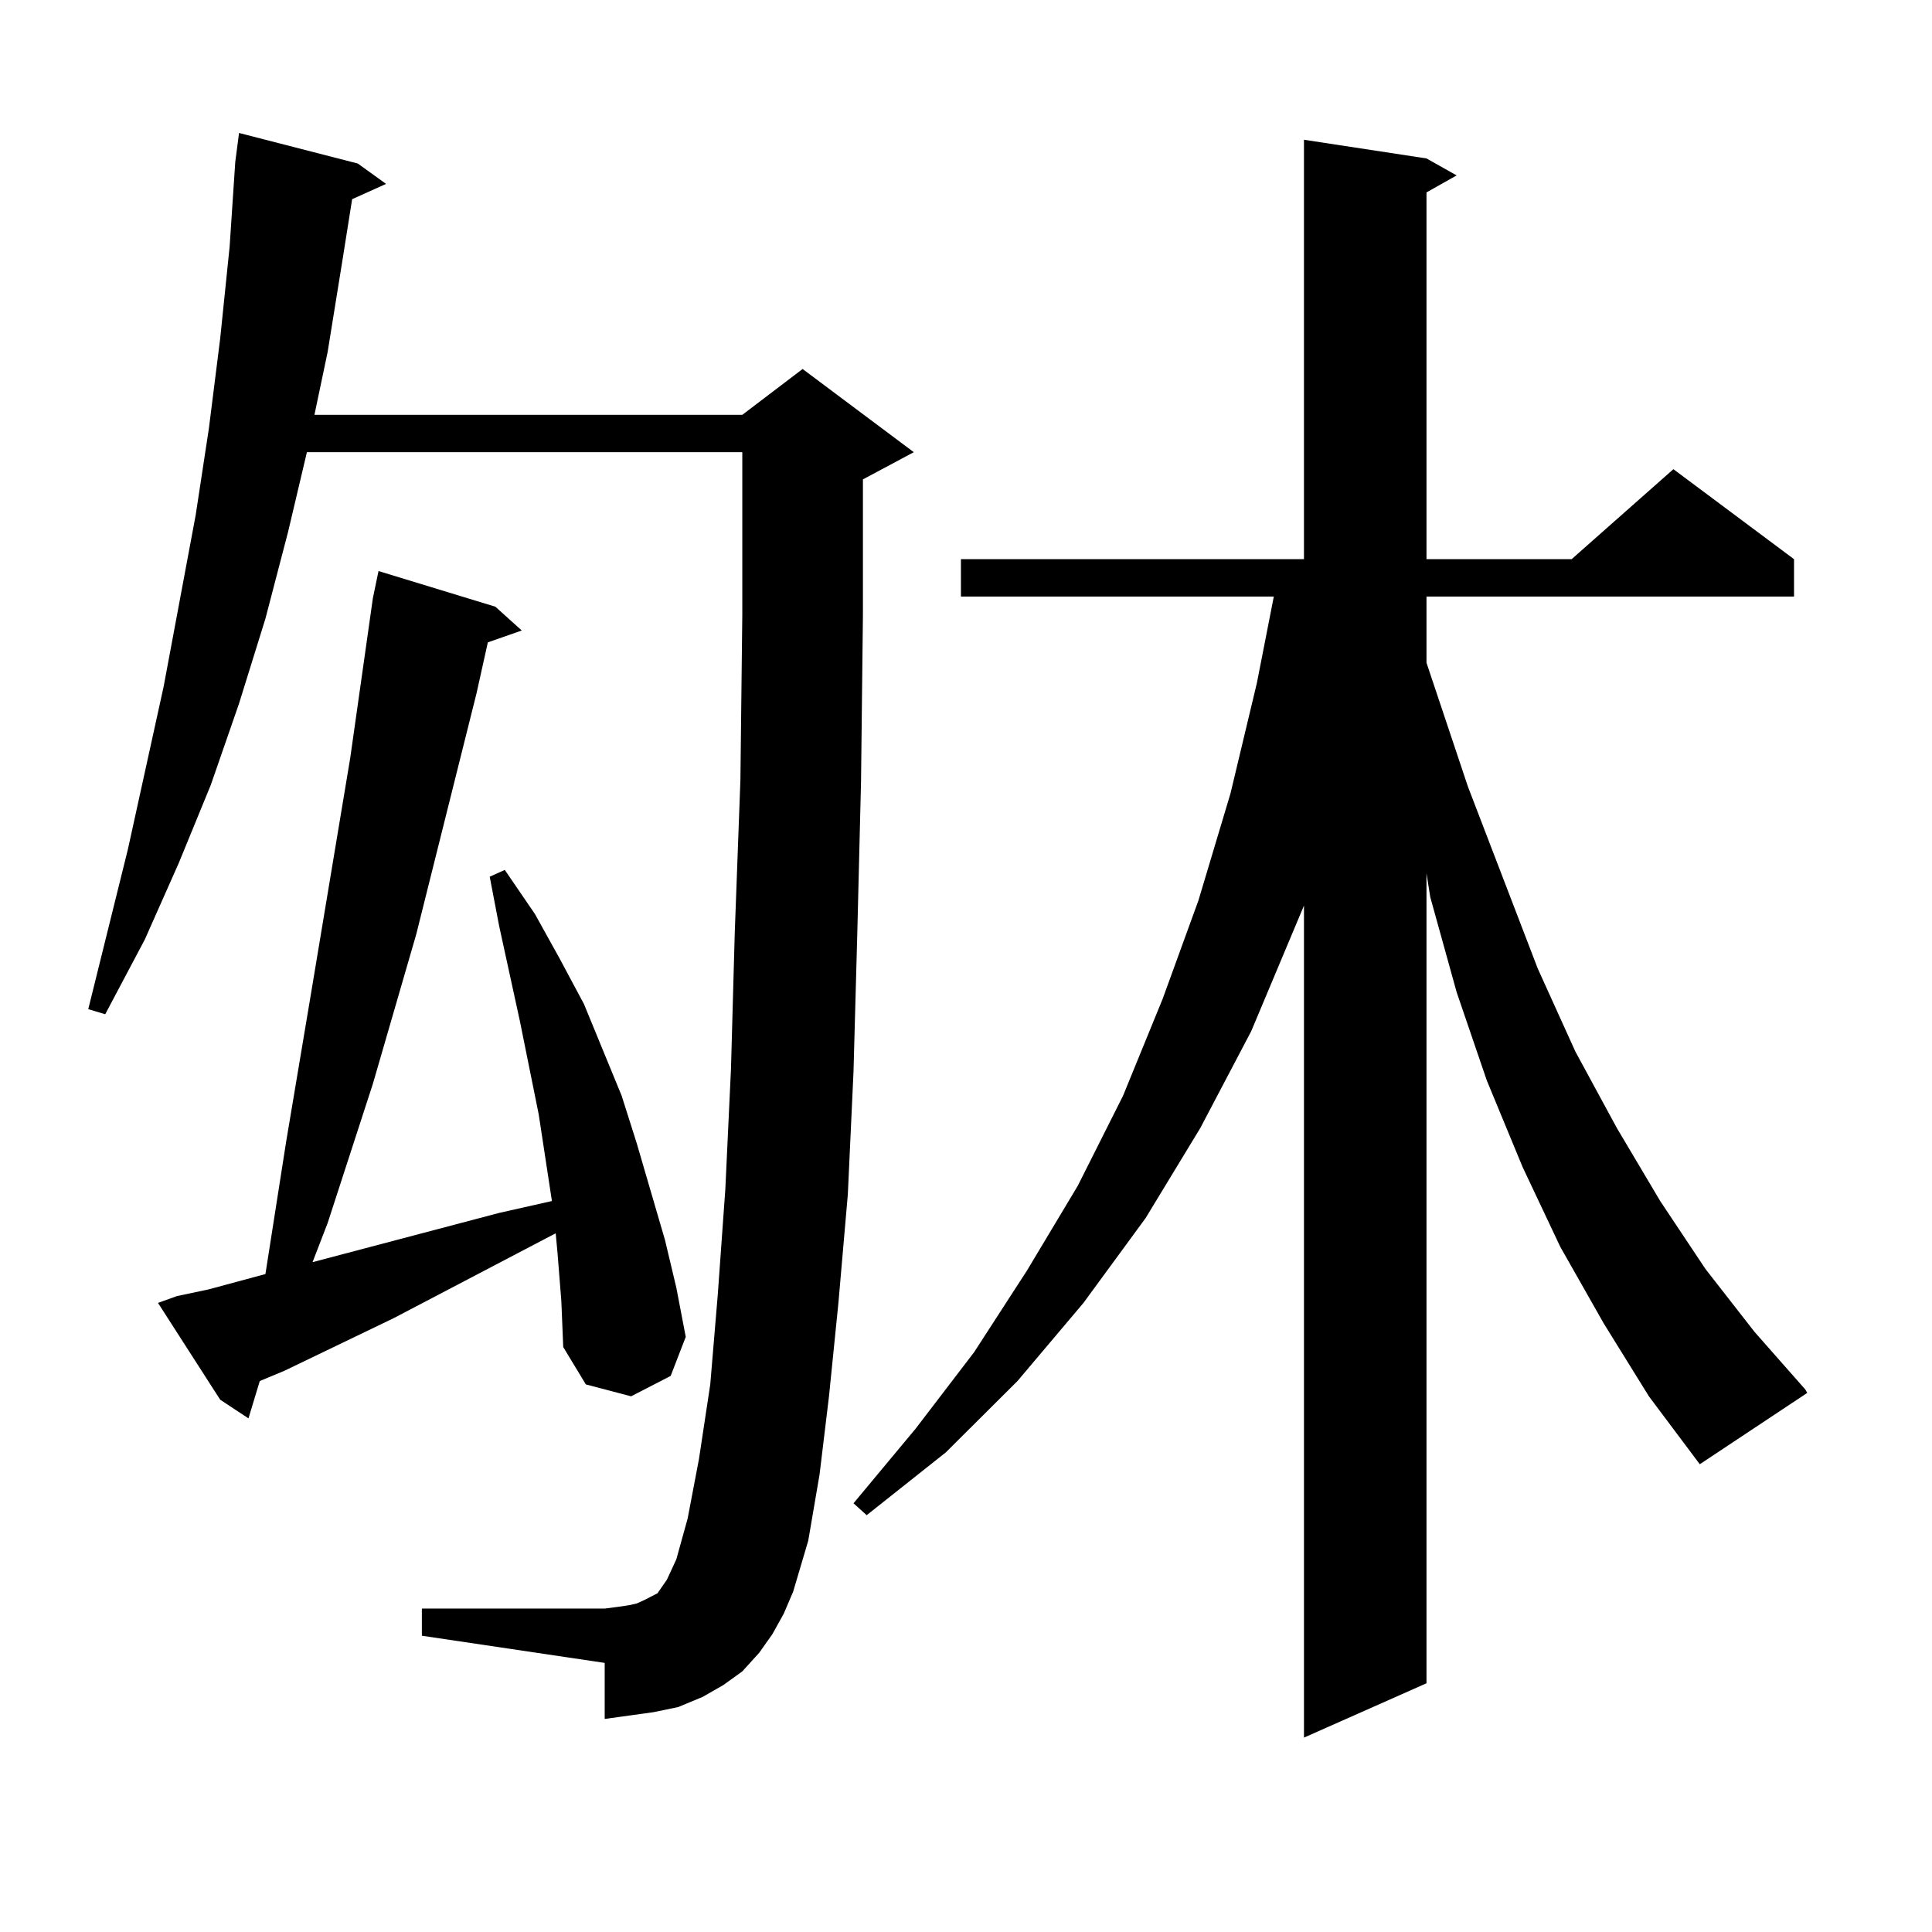
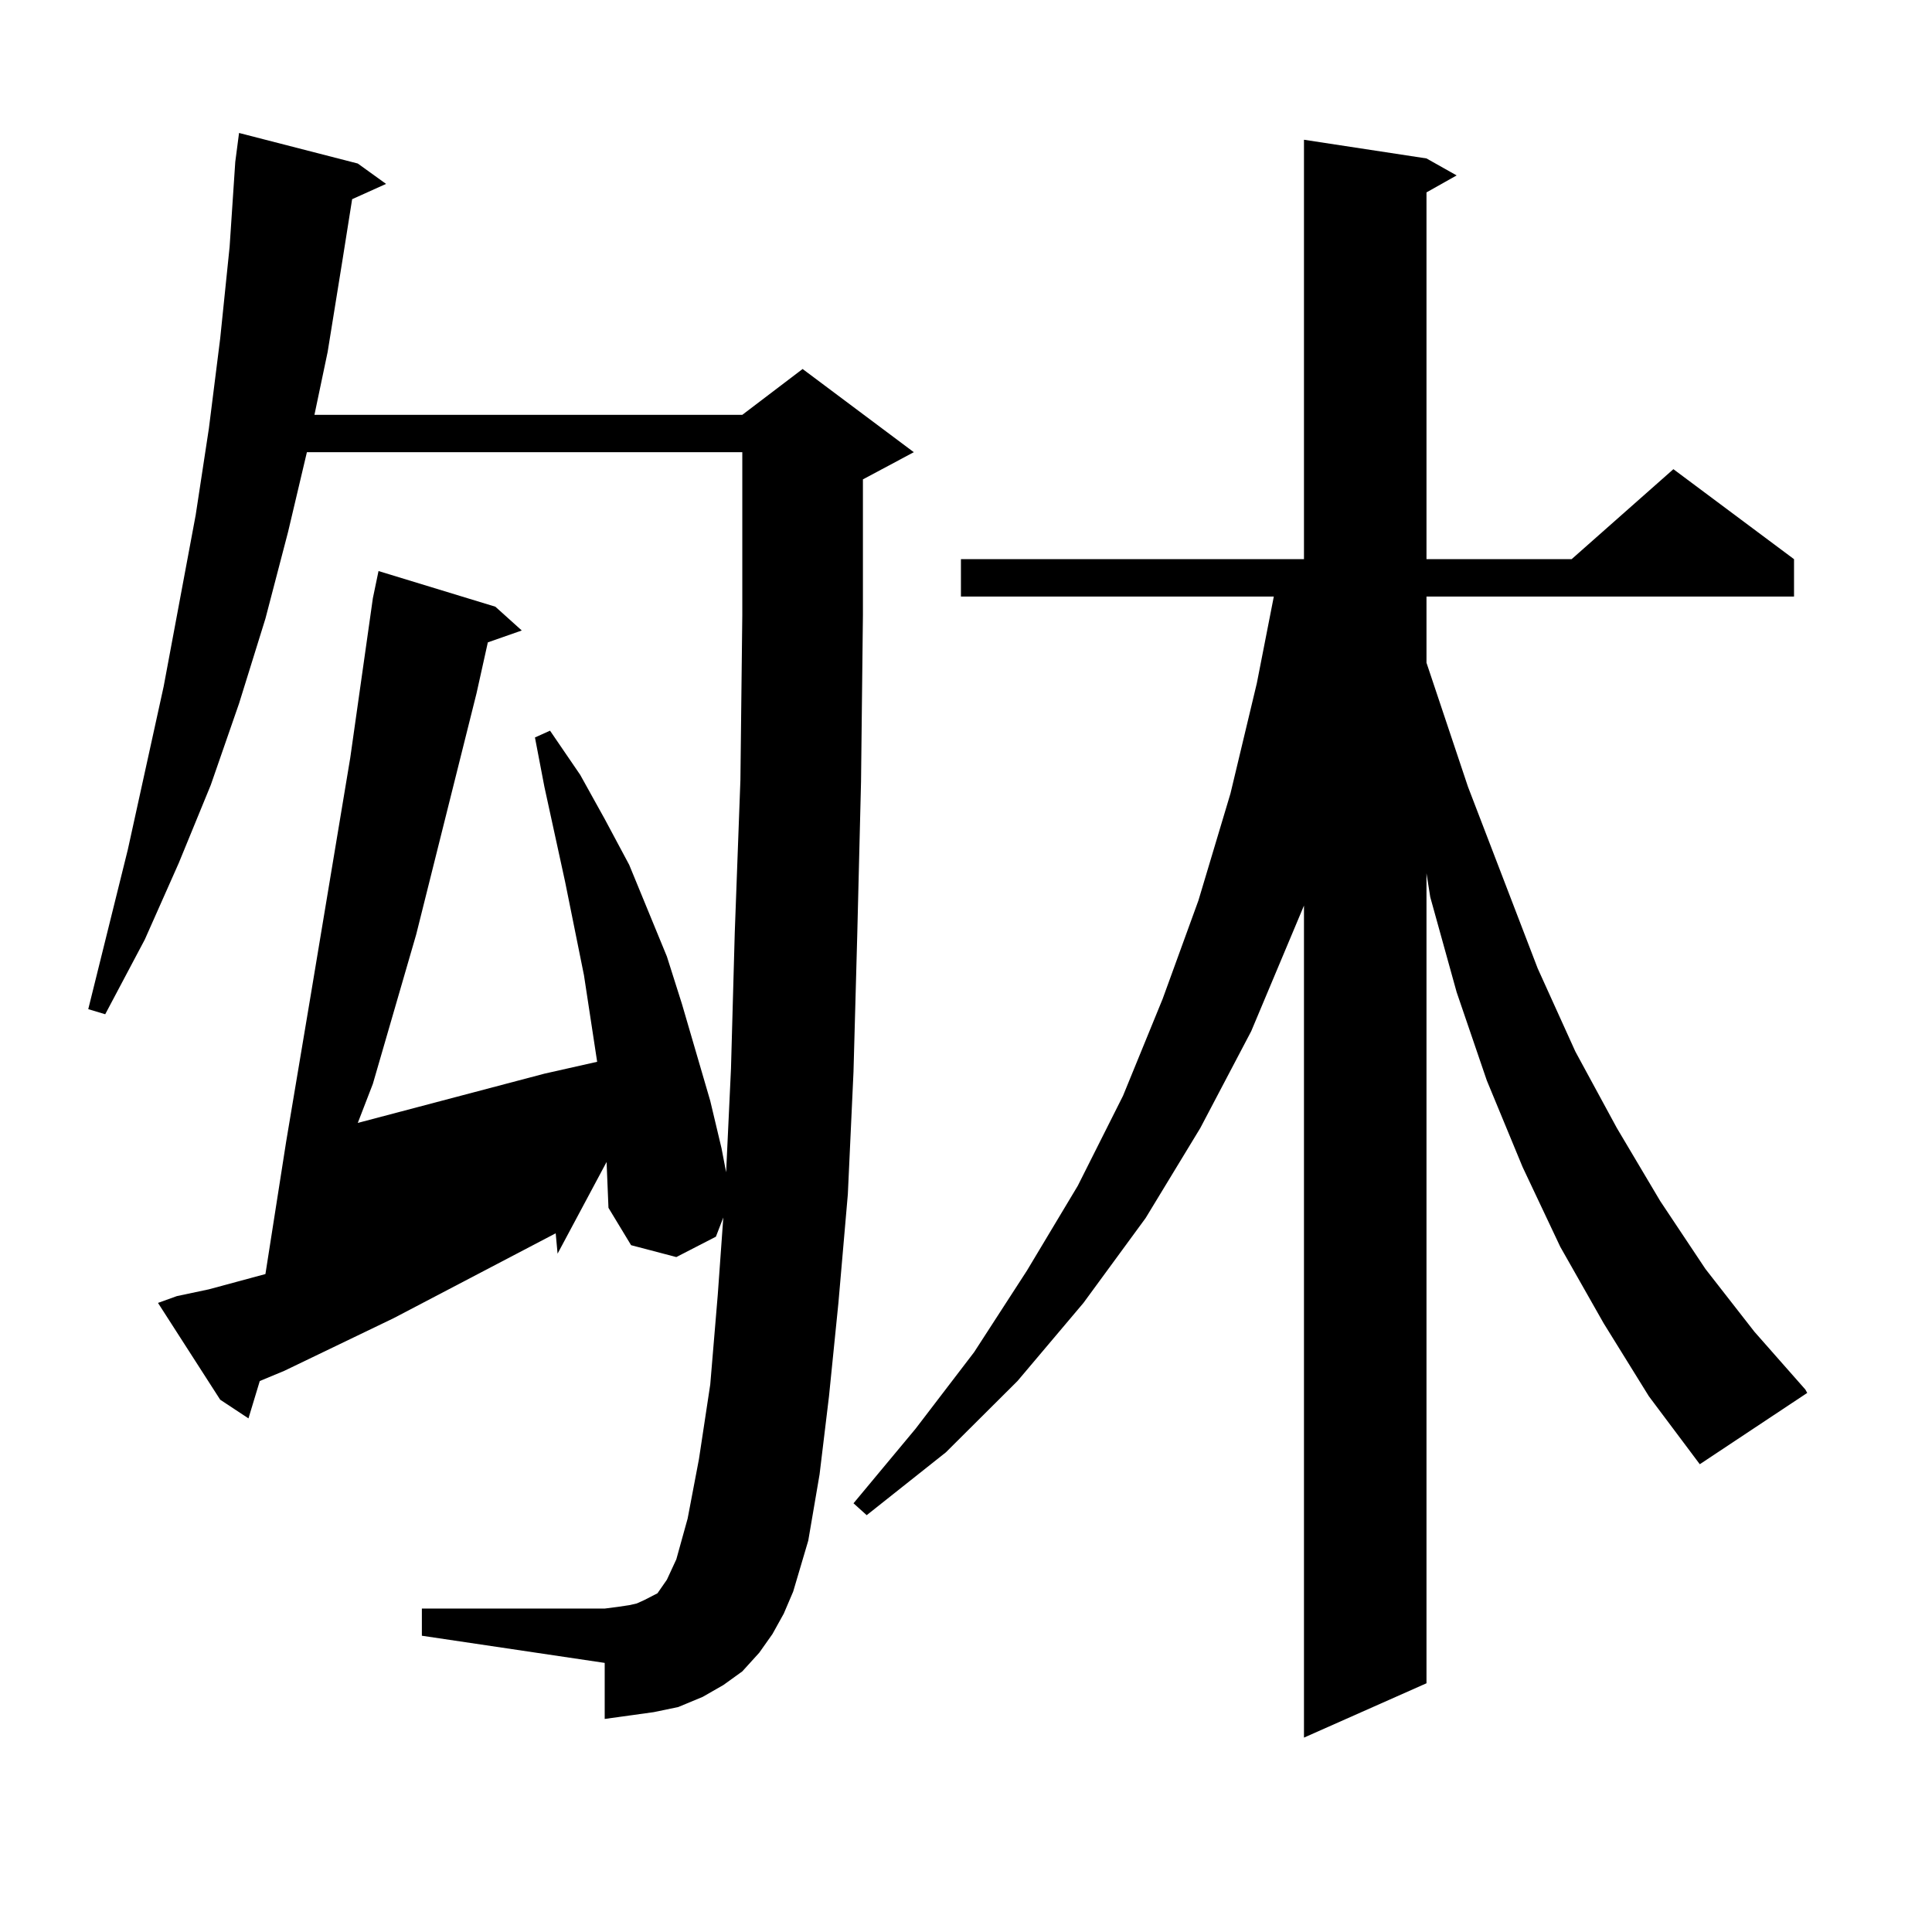
<svg xmlns="http://www.w3.org/2000/svg" version="1.1" id="图层_1" x="0px" y="0px" width="1000px" height="1000px" viewBox="0 0 1000 1000" enable-background="new 0 0 1000 1000" xml:space="preserve">
-   <path d="M399.819,845.773l-6.829,9.668l-8.78,9.668l-9.756,7.031l-10.731,6.152l-12.683,5.273l-12.683,2.637l-12.683,1.758  l-12.683,1.758v-29.004l-94.632-14.063V832.59h94.632l6.829-0.879l5.854-0.879l3.902-0.879l3.902-1.758l6.829-3.516l4.878-7.031  l4.878-10.547l5.854-21.094l5.854-30.762l5.854-38.672l3.902-46.582l3.902-54.492l2.927-62.402l1.951-70.313l2.927-79.102  l0.976-85.254v-84.375H158.85l-9.756,41.309l-11.707,44.824l-13.658,43.945l-14.634,42.188L92.51,446.75l-17.561,39.551  l-20.487,38.672l-8.78-2.637l20.487-82.617l18.536-84.375l16.585-88.77l6.829-44.824l5.854-46.582l4.878-47.461l2.927-43.945  l1.951-14.941l61.462,15.82l14.634,10.547l-17.561,7.91l-4.878,30.762l-7.805,48.34l-6.829,32.52H384.21l31.219-23.73l57.56,43.066  l-26.341,14.063v70.313l-0.976,86.133l-1.951,79.102l-1.951,71.191l-2.927,63.281l-4.878,56.25l-4.878,48.34l-4.878,40.43  l-5.854,34.277l-7.805,26.367l-4.878,11.426L399.819,845.773z M288.603,648.898l-0.976-10.547l-83.9,43.945l-56.584,27.246  l-12.683,5.273l-5.854,19.336l-14.634-9.668l-32.194-50.098l9.756-3.516l16.585-3.516l29.268-7.91l10.731-68.555l12.683-75.586  l20.487-123.047l11.707-82.617l2.927-14.063l60.486,18.457l13.658,12.305l-17.561,6.152l-5.854,26.367l-31.219,124.805  l-22.438,77.344l-23.414,72.07l-7.805,20.215l96.583-25.488l27.316-6.152l-6.829-44.824l-9.756-48.34l-10.731-49.219l-4.878-25.488  l7.805-3.516l15.609,22.852l12.683,22.852l12.683,23.73l19.512,47.461l7.805,24.609l14.634,50.098l5.854,24.609l4.878,25.488  l-7.805,20.215l-20.487,10.547l-23.414-6.152l-11.707-19.336l-0.976-23.73L288.603,648.898z M830.053,684.934l-22.438-39.551  l-19.512-41.309l-18.536-44.824l-15.609-45.703l-13.658-49.219l-1.951-12.305v419.238l-63.413,28.125V468.723l-27.316,65.039  l-26.341,50.098l-28.292,46.582l-32.194,43.945l-34.146,40.43l-37.072,36.914l-40.975,32.52l-6.829-6.152l32.194-38.672  l30.243-39.551l27.316-42.188l26.341-43.945l23.414-46.582l20.487-50.098l18.536-50.977l16.585-55.371l13.658-57.129l8.78-44.824  H497.378v-19.336h177.557V72.336l63.413,9.668l15.609,8.789l-15.609,8.789v189.844h75.12l52.682-46.582l62.438,46.582v19.336  H738.348v34.277l21.463,64.16l36.097,94.043l19.512,43.066l21.463,39.551l22.438,37.793l23.414,35.156l25.365,32.52l26.341,29.883  l0.976,1.758l-55.608,36.914l-26.341-35.156L830.053,684.934z" />
+   <path d="M399.819,845.773l-6.829,9.668l-8.78,9.668l-9.756,7.031l-10.731,6.152l-12.683,5.273l-12.683,2.637l-12.683,1.758  l-12.683,1.758v-29.004l-94.632-14.063V832.59h94.632l6.829-0.879l5.854-0.879l3.902-0.879l3.902-1.758l6.829-3.516l4.878-7.031  l4.878-10.547l5.854-21.094l5.854-30.762l5.854-38.672l3.902-46.582l3.902-54.492l2.927-62.402l1.951-70.313l2.927-79.102  l0.976-85.254v-84.375H158.85l-9.756,41.309l-11.707,44.824l-13.658,43.945l-14.634,42.188L92.51,446.75l-17.561,39.551  l-20.487,38.672l-8.78-2.637l20.487-82.617l18.536-84.375l16.585-88.77l6.829-44.824l5.854-46.582l4.878-47.461l2.927-43.945  l1.951-14.941l61.462,15.82l14.634,10.547l-17.561,7.91l-4.878,30.762l-7.805,48.34l-6.829,32.52H384.21l31.219-23.73l57.56,43.066  l-26.341,14.063v70.313l-0.976,86.133l-1.951,79.102l-1.951,71.191l-2.927,63.281l-4.878,56.25l-4.878,48.34l-4.878,40.43  l-5.854,34.277l-7.805,26.367l-4.878,11.426L399.819,845.773z M288.603,648.898l-0.976-10.547l-83.9,43.945l-56.584,27.246  l-12.683,5.273l-5.854,19.336l-14.634-9.668l-32.194-50.098l9.756-3.516l16.585-3.516l29.268-7.91l10.731-68.555l12.683-75.586  l20.487-123.047l11.707-82.617l2.927-14.063l60.486,18.457l13.658,12.305l-17.561,6.152l-5.854,26.367l-31.219,124.805  l-22.438,77.344l-7.805,20.215l96.583-25.488l27.316-6.152l-6.829-44.824l-9.756-48.34l-10.731-49.219l-4.878-25.488  l7.805-3.516l15.609,22.852l12.683,22.852l12.683,23.73l19.512,47.461l7.805,24.609l14.634,50.098l5.854,24.609l4.878,25.488  l-7.805,20.215l-20.487,10.547l-23.414-6.152l-11.707-19.336l-0.976-23.73L288.603,648.898z M830.053,684.934l-22.438-39.551  l-19.512-41.309l-18.536-44.824l-15.609-45.703l-13.658-49.219l-1.951-12.305v419.238l-63.413,28.125V468.723l-27.316,65.039  l-26.341,50.098l-28.292,46.582l-32.194,43.945l-34.146,40.43l-37.072,36.914l-40.975,32.52l-6.829-6.152l32.194-38.672  l30.243-39.551l27.316-42.188l26.341-43.945l23.414-46.582l20.487-50.098l18.536-50.977l16.585-55.371l13.658-57.129l8.78-44.824  H497.378v-19.336h177.557V72.336l63.413,9.668l15.609,8.789l-15.609,8.789v189.844h75.12l52.682-46.582l62.438,46.582v19.336  H738.348v34.277l21.463,64.16l36.097,94.043l19.512,43.066l21.463,39.551l22.438,37.793l23.414,35.156l25.365,32.52l26.341,29.883  l0.976,1.758l-55.608,36.914l-26.341-35.156L830.053,684.934z" />
</svg>